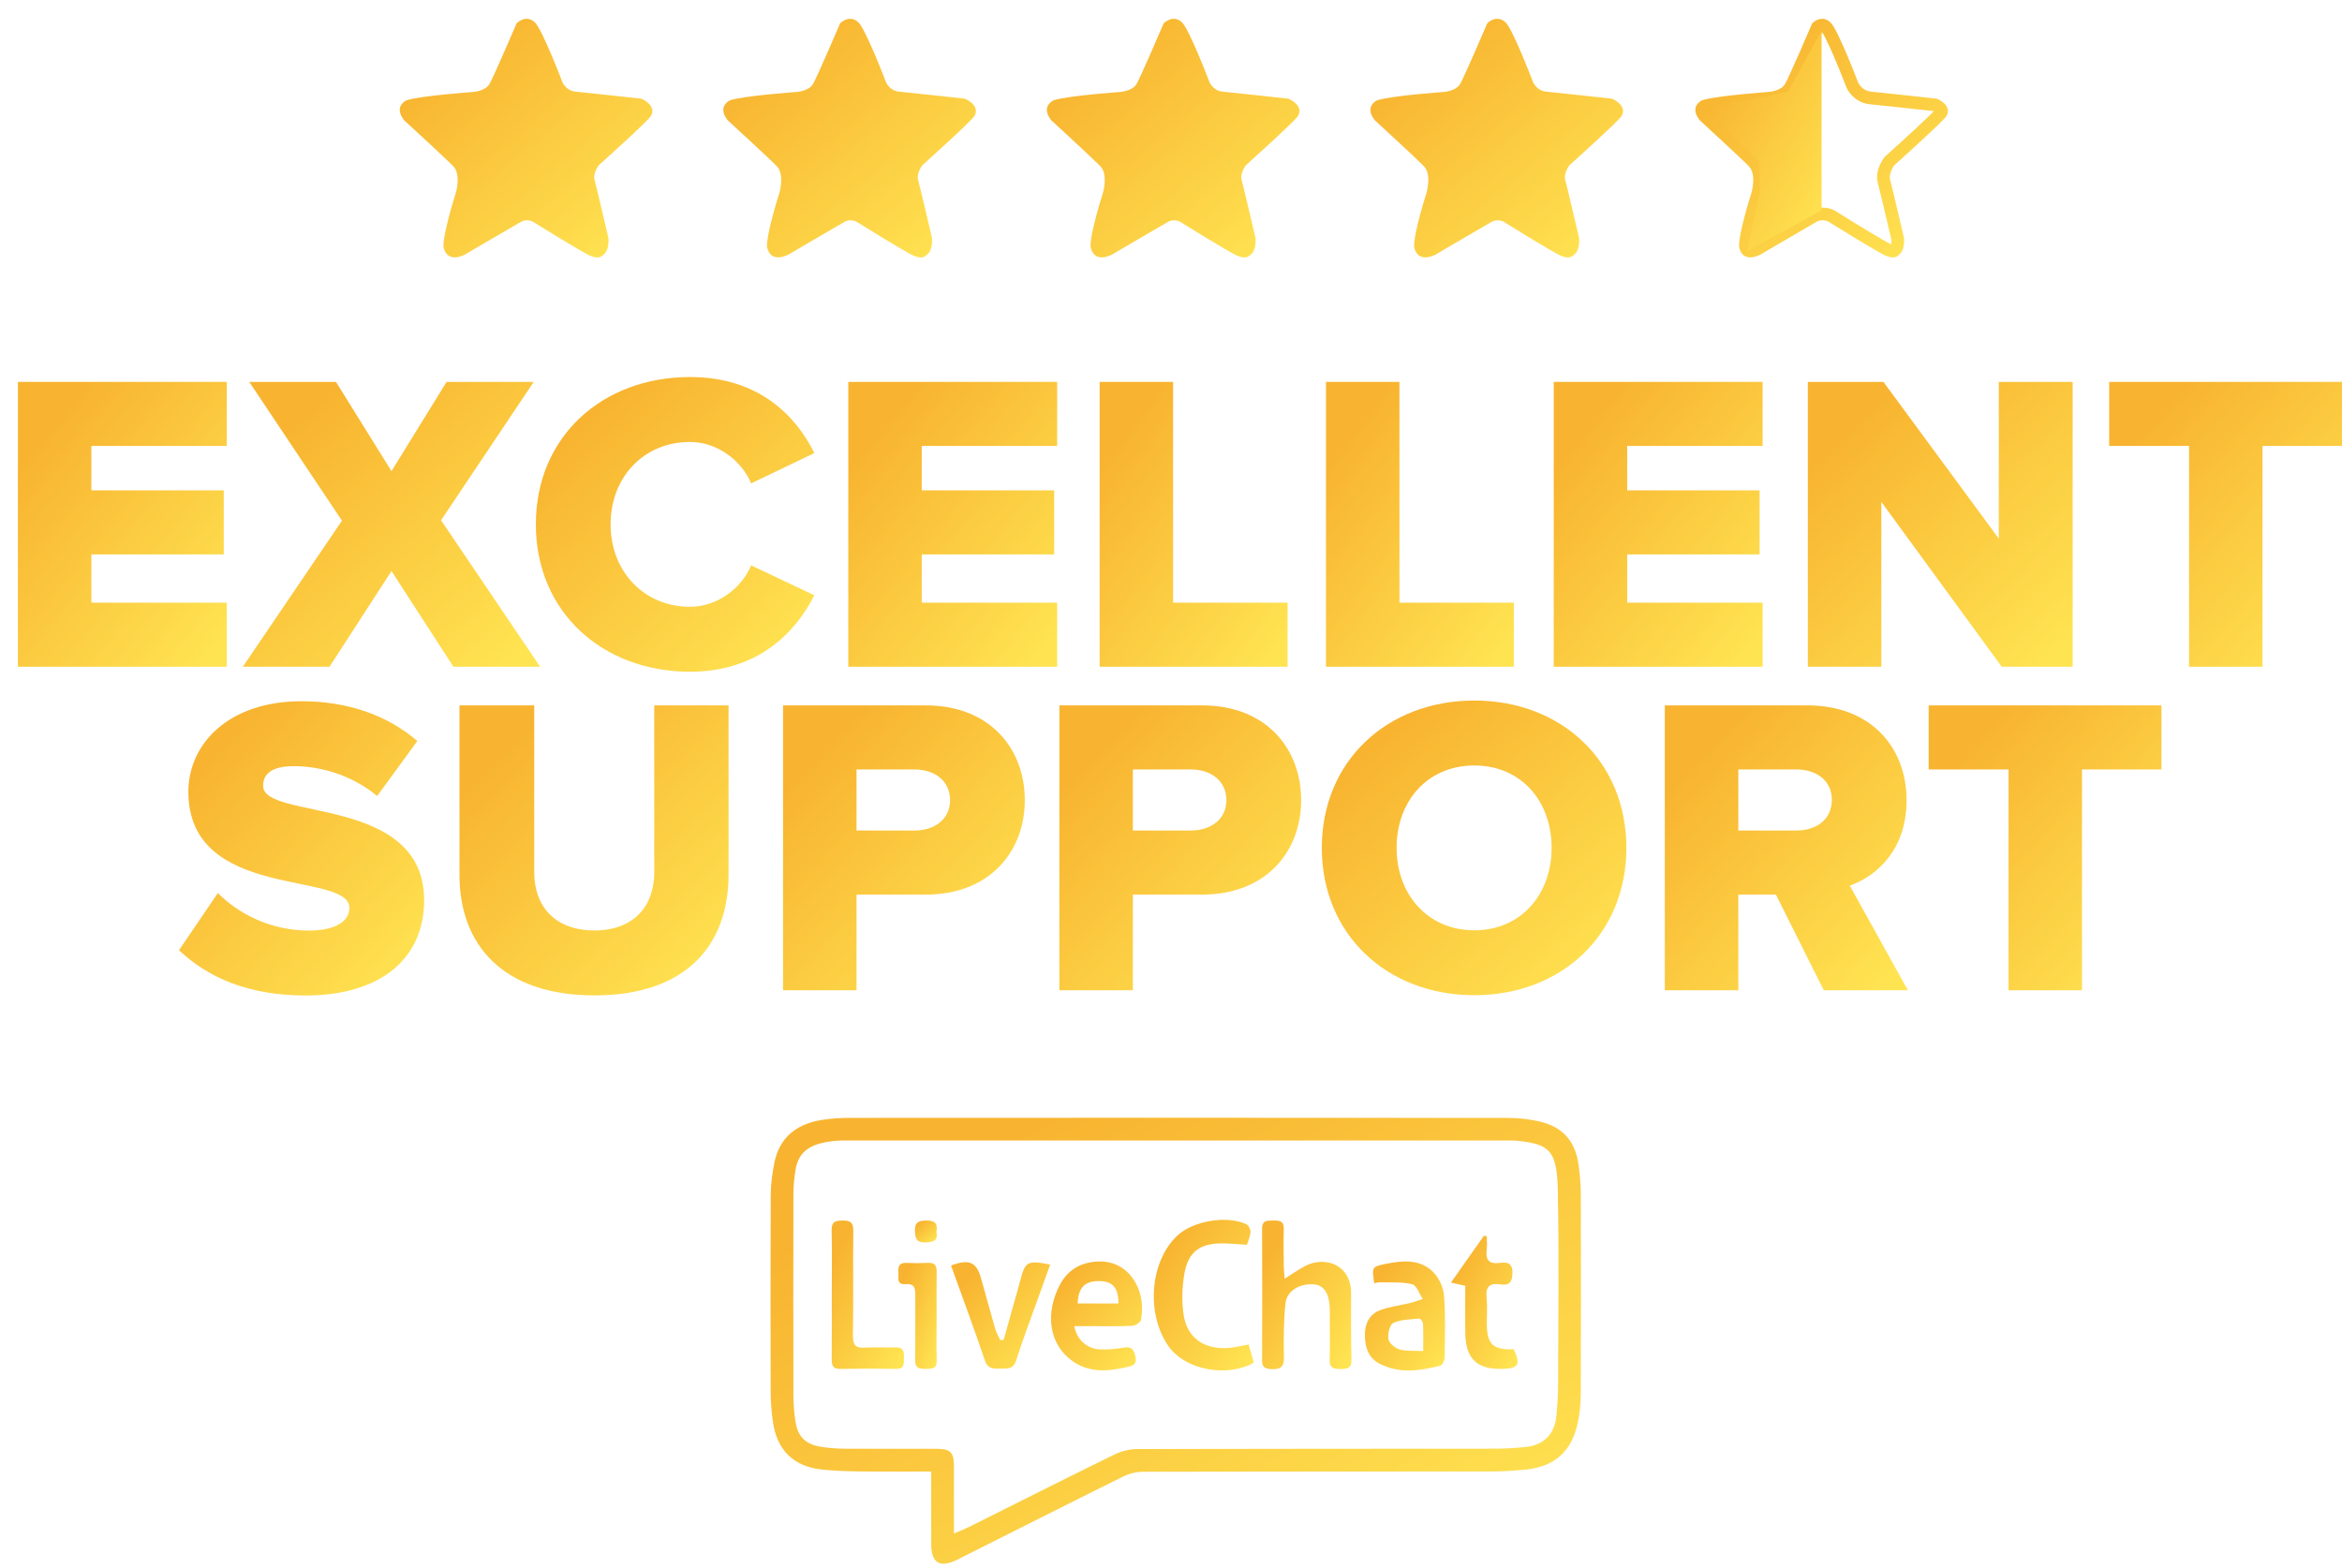
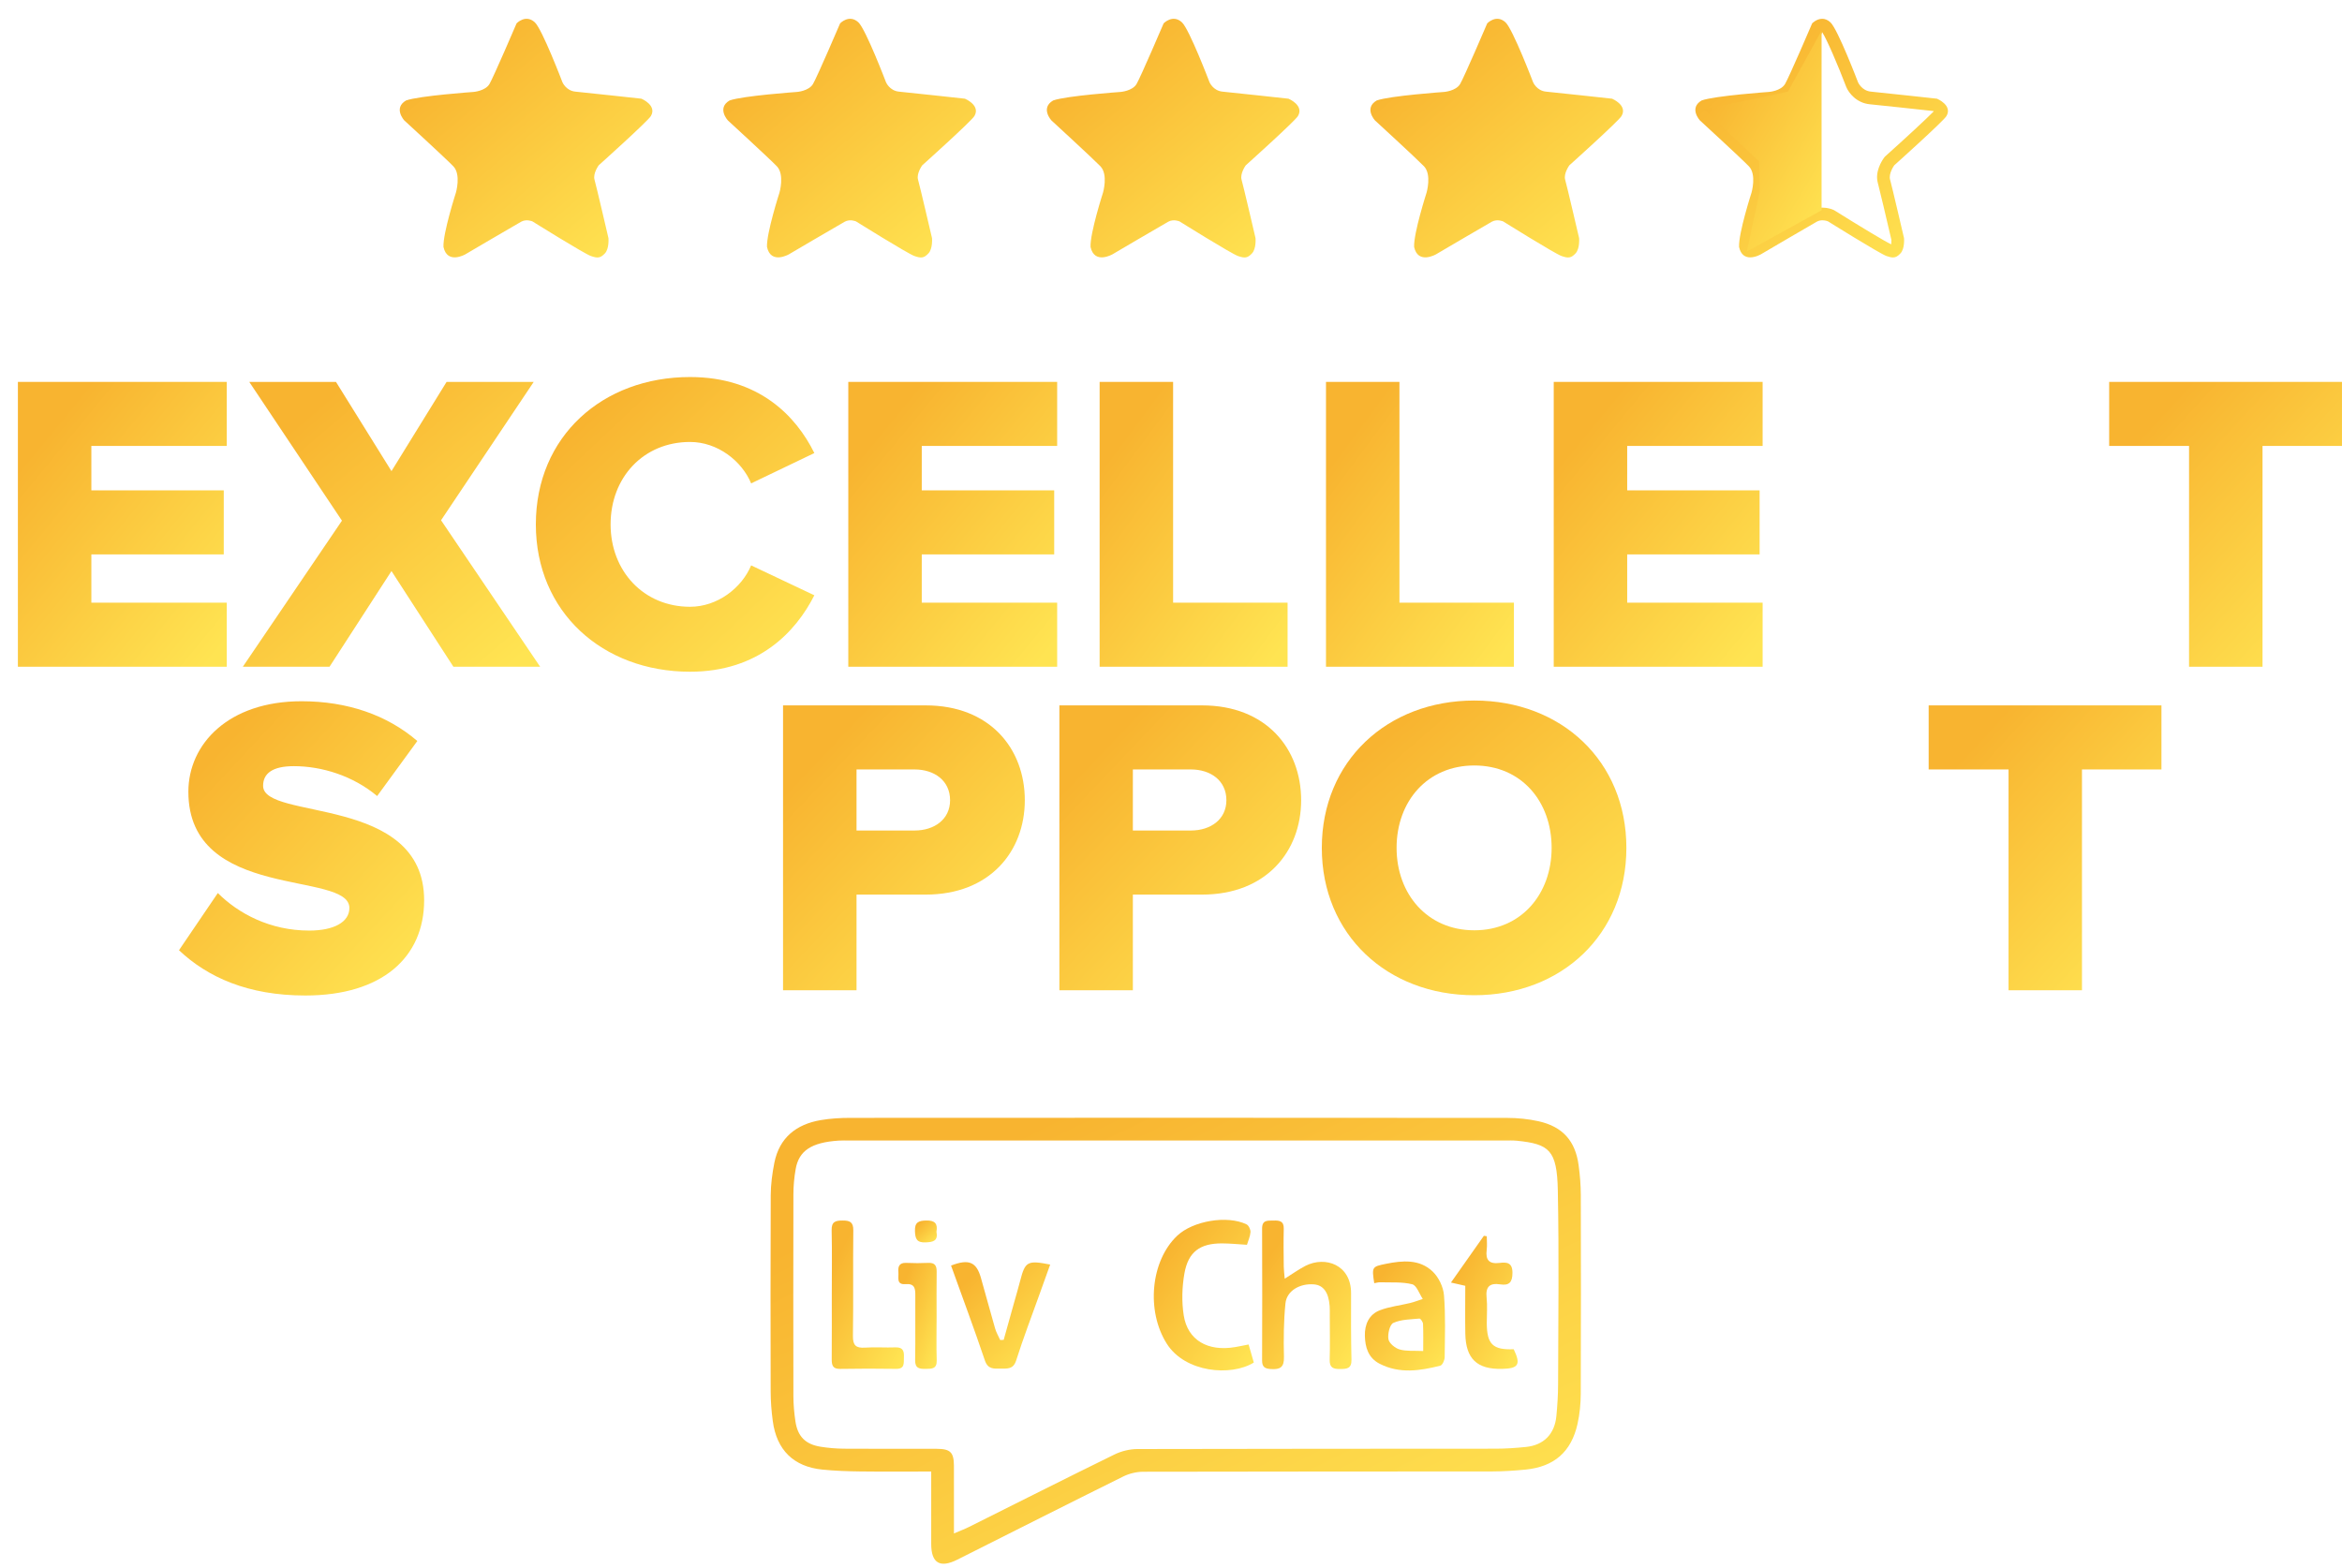
<svg xmlns="http://www.w3.org/2000/svg" width="109" height="73" viewBox="0 0 109 73" fill="none">
  <path d="M0.833 31.035V17.776H10.554V20.757H4.252V22.825H10.414V25.806H4.252V28.053H10.554V31.035H0.833Z" fill="url(#paint0_linear)" />
  <path d="M21.102 31.035L18.22 26.581L15.337 31.035H11.302L15.915 24.236L11.601 17.776H15.637L18.22 21.93L20.785 17.776H24.84L20.527 24.217L25.139 31.035H21.102Z" fill="url(#paint1_linear)" />
  <path d="M24.939 24.409C24.939 20.314 28.041 17.55 32.117 17.55C35.317 17.55 37.047 19.359 37.901 21.089L34.959 22.5C34.521 21.447 33.389 20.572 32.117 20.572C29.949 20.572 28.418 22.221 28.418 24.409C28.418 26.575 29.949 28.244 32.117 28.244C33.389 28.244 34.521 27.37 34.959 26.317L37.901 27.709C37.047 29.398 35.317 31.267 32.117 31.267C28.041 31.267 24.939 28.484 24.939 24.409Z" fill="url(#paint2_linear)" />
  <path d="M39.481 31.035V17.776H49.202V20.757H42.9V22.825H49.064V25.806H42.9V28.053H49.202V31.035H39.481Z" fill="url(#paint3_linear)" />
  <path d="M51.178 31.035V17.776H54.598V28.053H59.926V31.035H51.178Z" fill="url(#paint4_linear)" />
  <path d="M61.714 31.035V17.776H65.132V28.053H70.46V31.035H61.714Z" fill="url(#paint5_linear)" />
  <path d="M72.313 31.035V17.776H82.035V20.757H75.732V22.825H81.895V25.806H75.732V28.053H82.035V31.035H72.313Z" fill="url(#paint6_linear)" />
-   <path d="M93.164 31.035L87.56 23.362V31.035H84.14V17.776H87.658L93.027 25.071V17.776H96.465V31.035H93.164Z" fill="url(#paint7_linear)" />
  <path d="M101.882 31.035V20.757H98.164V17.776H108.999V20.757H105.301V31.035H101.882Z" fill="url(#paint8_linear)" />
  <path d="M8.33 44.231L10.138 41.568C11.092 42.521 12.564 43.316 14.393 43.316C15.544 43.316 16.261 42.919 16.261 42.264C16.261 40.513 8.767 41.964 8.767 36.855C8.767 34.629 10.635 32.641 14.034 32.641C16.16 32.641 18.01 33.277 19.423 34.491L17.553 37.054C16.44 36.119 14.989 35.663 13.677 35.663C12.682 35.663 12.245 36.001 12.245 36.578C12.245 38.207 19.74 36.974 19.74 41.905C19.74 44.569 17.771 46.338 14.213 46.338C11.529 46.338 9.661 45.484 8.33 44.231Z" fill="url(#paint9_linear)" />
-   <path d="M21.385 40.727V32.834H24.864V40.606C24.864 42.177 25.818 43.31 27.667 43.31C29.495 43.31 30.45 42.177 30.45 40.606V32.834H33.908V40.706C33.908 44.006 31.921 46.333 27.667 46.333C23.413 46.333 21.385 43.986 21.385 40.727Z" fill="url(#paint10_linear)" />
  <path d="M44.218 37.248C44.218 36.333 43.482 35.816 42.568 35.816H39.864V38.658H42.568C43.482 38.658 44.218 38.142 44.218 37.248ZM36.444 46.094V32.834H43.085C46.066 32.834 47.696 34.841 47.696 37.248C47.696 39.634 46.066 41.641 43.085 41.641H39.864V46.094H36.444Z" fill="url(#paint11_linear)" />
  <path d="M57.078 37.248C57.078 36.333 56.342 35.816 55.429 35.816H52.725V38.658H55.429C56.342 38.658 57.078 38.142 57.078 37.248ZM49.305 46.094V32.834H55.946C58.927 32.834 60.557 34.841 60.557 37.248C60.557 39.634 58.927 41.641 55.946 41.641H52.725V46.094H49.305Z" fill="url(#paint12_linear)" />
  <path d="M72.215 39.466C72.215 37.299 70.802 35.631 68.616 35.631C66.429 35.631 64.999 37.299 64.999 39.466C64.999 41.614 66.429 43.303 68.616 43.303C70.802 43.303 72.215 41.614 72.215 39.466ZM61.519 39.466C61.519 35.431 64.562 32.608 68.616 32.608C72.671 32.608 75.694 35.431 75.694 39.466C75.694 43.503 72.671 46.325 68.616 46.325C64.562 46.325 61.519 43.503 61.519 39.466Z" fill="url(#paint13_linear)" />
-   <path d="M85.256 37.228C85.256 36.314 84.52 35.816 83.606 35.816H80.904V38.658H83.606C84.52 38.658 85.256 38.161 85.256 37.228ZM84.88 46.094L82.652 41.641H80.904V46.094H77.483V32.834H84.123C87.065 32.834 88.734 34.783 88.734 37.248C88.734 39.553 87.344 40.785 86.091 41.224L88.795 46.094H84.88Z" fill="url(#paint14_linear)" />
  <path d="M93.481 46.094V35.816H89.763V32.834H100.597V35.816H96.898V46.094H93.481Z" fill="url(#paint15_linear)" />
  <path fill-rule="evenodd" clip-rule="evenodd" d="M22.035 4.28C22.035 4.28 22.587 4.238 22.781 3.91C22.974 3.583 24.043 1.086 24.043 1.086C24.043 1.086 24.465 0.644 24.892 1.04C25.235 1.358 26.177 3.829 26.177 3.829C26.177 3.829 26.343 4.225 26.785 4.266C27.227 4.307 29.852 4.594 29.852 4.594C29.852 4.594 30.587 4.899 30.294 5.4C30.151 5.643 27.863 7.696 27.863 7.696C27.863 7.696 27.587 8.078 27.67 8.365C27.753 8.652 28.318 11.084 28.318 11.084C28.318 11.084 28.36 11.577 28.153 11.795C27.945 12.014 27.821 12.027 27.503 11.918C27.186 11.808 24.782 10.306 24.782 10.306C24.782 10.306 24.506 10.183 24.258 10.319C24.009 10.456 21.662 11.836 21.662 11.836C21.662 11.836 20.819 12.327 20.64 11.494C20.611 10.852 21.219 8.966 21.219 8.966C21.219 8.966 21.469 8.118 21.095 7.737C20.723 7.353 18.815 5.604 18.815 5.604C18.815 5.604 18.291 5.031 18.899 4.676C19.52 4.457 22.035 4.28 22.035 4.28Z" fill="url(#paint16_linear)" />
  <path fill-rule="evenodd" clip-rule="evenodd" d="M37.093 4.28C37.093 4.28 37.645 4.238 37.838 3.91C38.032 3.583 39.101 1.086 39.101 1.086C39.101 1.086 39.523 0.644 39.951 1.04C40.294 1.358 41.236 3.829 41.236 3.829C41.236 3.829 41.401 4.225 41.843 4.266C42.286 4.307 44.909 4.594 44.909 4.594C44.909 4.594 45.646 4.899 45.351 5.4C45.21 5.643 42.921 7.696 42.921 7.696C42.921 7.696 42.644 8.078 42.727 8.365C42.811 8.652 43.377 11.084 43.377 11.084C43.377 11.084 43.419 11.577 43.21 11.795C43.004 12.014 42.879 12.027 42.561 11.918C42.245 11.808 39.841 10.306 39.841 10.306C39.841 10.306 39.564 10.183 39.317 10.319C39.067 10.456 36.72 11.836 36.72 11.836C36.72 11.836 35.876 12.327 35.697 11.494C35.67 10.852 36.278 8.966 36.278 8.966C36.278 8.966 36.526 8.118 36.153 7.737C35.781 7.353 33.875 5.604 33.875 5.604C33.875 5.604 33.349 5.031 33.957 4.676C34.579 4.457 37.093 4.28 37.093 4.28Z" fill="url(#paint17_linear)" />
  <path fill-rule="evenodd" clip-rule="evenodd" d="M52.151 4.28C52.151 4.28 52.704 4.238 52.897 3.91C53.09 3.583 54.158 1.086 54.158 1.086C54.158 1.086 54.582 0.644 55.009 1.04C55.352 1.358 56.293 3.829 56.293 3.829C56.293 3.829 56.46 4.225 56.902 4.266C57.343 4.307 59.968 4.594 59.968 4.594C59.968 4.594 60.703 4.899 60.41 5.4C60.267 5.643 57.979 7.696 57.979 7.696C57.979 7.696 57.703 8.078 57.785 8.365C57.868 8.652 58.434 11.084 58.434 11.084C58.434 11.084 58.476 11.577 58.269 11.795C58.062 12.014 57.938 12.027 57.62 11.918C57.302 11.808 54.898 10.306 54.898 10.306C54.898 10.306 54.623 10.183 54.374 10.319C54.126 10.456 51.779 11.836 51.779 11.836C51.779 11.836 50.935 12.327 50.756 11.494C50.728 10.852 51.336 8.966 51.336 8.966C51.336 8.966 51.585 8.118 51.212 7.737C50.838 7.353 48.933 5.604 48.933 5.604C48.933 5.604 48.408 5.031 49.016 4.676C49.637 4.457 52.151 4.28 52.151 4.28Z" fill="url(#paint18_linear)" />
  <path fill-rule="evenodd" clip-rule="evenodd" d="M67.21 4.28C67.21 4.28 67.762 4.238 67.956 3.91C68.15 3.583 69.218 1.086 69.218 1.086C69.218 1.086 69.64 0.644 70.069 1.04C70.411 1.358 71.353 3.829 71.353 3.829C71.353 3.829 71.518 4.225 71.96 4.266C72.403 4.307 75.027 4.594 75.027 4.594C75.027 4.594 75.763 4.899 75.469 5.4C75.326 5.643 73.039 7.696 73.039 7.696C73.039 7.696 72.762 8.078 72.845 8.365C72.928 8.652 73.494 11.084 73.494 11.084C73.494 11.084 73.535 11.577 73.328 11.795C73.121 12.014 72.997 12.027 72.679 11.918C72.362 11.808 69.959 10.306 69.959 10.306C69.959 10.306 69.682 10.183 69.434 10.319C69.185 10.456 66.838 11.836 66.838 11.836C66.838 11.836 65.994 12.327 65.815 11.494C65.788 10.852 66.395 8.966 66.395 8.966C66.395 8.966 66.644 8.118 66.271 7.737C65.898 7.353 63.992 5.604 63.992 5.604C63.992 5.604 63.467 5.031 64.075 4.676C64.697 4.457 67.21 4.28 67.21 4.28Z" fill="url(#paint19_linear)" />
  <path d="M84.808 0.875C84.542 0.875 84.341 1.086 84.341 1.086C84.341 1.086 83.272 3.582 83.079 3.909C82.885 4.237 82.332 4.279 82.332 4.279C82.332 4.279 79.819 4.456 79.198 4.675C78.59 5.031 79.115 5.604 79.115 5.604C79.115 5.604 81.02 7.353 81.392 7.737C81.767 8.118 81.518 8.966 81.518 8.966C81.518 8.966 80.91 10.851 80.938 11.494C81.02 11.876 81.242 11.98 81.457 11.98C81.712 11.98 81.959 11.835 81.959 11.835C81.959 11.835 84.308 10.455 84.556 10.319C84.644 10.27 84.738 10.254 84.819 10.254C84.967 10.254 85.081 10.305 85.081 10.305C85.081 10.305 87.484 11.808 87.802 11.918C87.927 11.96 88.022 11.984 88.104 11.984C88.23 11.984 88.325 11.928 88.451 11.794C88.658 11.576 88.616 11.084 88.616 11.084C88.616 11.084 88.05 8.652 87.968 8.364C87.885 8.077 88.16 7.696 88.16 7.696C88.16 7.696 90.449 5.643 90.592 5.4C90.885 4.899 90.15 4.594 90.15 4.594C90.15 4.594 87.525 4.307 87.083 4.266C86.642 4.225 86.475 3.829 86.475 3.829C86.475 3.829 85.534 1.358 85.191 1.04C85.059 0.917 84.927 0.875 84.808 0.875ZM84.806 1.499C85.013 1.805 85.536 3.022 85.931 4.056C86.043 4.324 86.402 4.795 87.028 4.854C87.417 4.889 89.487 5.115 89.981 5.169C89.987 5.172 89.993 5.176 90 5.182C89.66 5.531 88.665 6.449 87.766 7.256L87.72 7.298L87.681 7.35C87.578 7.494 87.249 8.006 87.401 8.529C87.457 8.725 87.803 10.194 88.029 11.167C88.03 11.243 88.025 11.33 88.023 11.369C88.017 11.367 88.012 11.365 88.004 11.364C87.788 11.275 86.507 10.5 85.395 9.804L85.359 9.782L85.321 9.766C85.268 9.741 85.072 9.664 84.819 9.664C84.622 9.664 84.438 9.71 84.272 9.801C84.018 9.941 81.756 11.271 81.667 11.323C81.636 11.341 81.58 11.364 81.529 11.377C81.559 10.929 81.859 9.835 82.085 9.133C82.142 8.936 82.401 7.923 81.817 7.324C81.459 6.957 79.799 5.431 79.545 5.197C79.543 5.195 79.542 5.193 79.541 5.192C80.081 5.068 81.465 4.932 82.376 4.868C82.52 4.858 83.254 4.775 83.587 4.21C83.768 3.902 84.522 2.16 84.806 1.499Z" fill="url(#paint20_linear)" />
  <path fill-rule="evenodd" clip-rule="evenodd" d="M84.779 1.425V9.787L81.299 11.709L81.906 8.891L81.868 7.51L79.292 5.083L81.831 4.561L83.213 4.263L84.779 1.425Z" fill="url(#paint21_linear)" />
  <path d="M44.398 71.378C44.72 71.24 44.914 71.168 45.099 71.075C47.353 69.95 49.603 68.813 51.866 67.704C52.189 67.546 52.578 67.45 52.937 67.449C58.493 67.433 64.049 67.44 69.605 67.433C70.078 67.433 70.553 67.4 71.023 67.352C71.849 67.267 72.354 66.755 72.436 65.918C72.483 65.431 72.514 64.939 72.516 64.45C72.523 61.435 72.563 58.419 72.503 55.405C72.465 53.529 72.105 53.253 70.601 53.098C70.406 53.079 70.208 53.088 70.011 53.088H39.528C39.363 53.088 39.199 53.081 39.035 53.092C37.769 53.176 37.178 53.559 37.03 54.426C36.962 54.81 36.927 55.206 36.926 55.596C36.919 58.728 36.919 61.857 36.926 64.987C36.927 65.378 36.962 65.772 37.02 66.159C37.124 66.865 37.489 67.232 38.199 67.343C38.553 67.399 38.915 67.43 39.272 67.433C40.714 67.444 42.156 67.436 43.598 67.439C44.229 67.441 44.391 67.6 44.397 68.216C44.401 68.659 44.398 69.101 44.398 69.544V71.378ZM43.34 68.496C42.195 68.496 41.117 68.506 40.039 68.492C39.45 68.485 38.86 68.465 38.276 68.406C36.936 68.273 36.144 67.493 35.966 66.144C35.905 65.691 35.869 65.232 35.868 64.774C35.861 61.725 35.857 58.678 35.871 55.629C35.874 55.126 35.942 54.617 36.04 54.122C36.276 52.949 37.064 52.333 38.199 52.138C38.65 52.062 39.112 52.034 39.569 52.034C49.763 52.028 59.956 52.027 70.149 52.036C70.636 52.036 71.134 52.086 71.609 52.192C72.734 52.444 73.325 53.112 73.473 54.254C73.534 54.708 73.572 55.167 73.573 55.625C73.581 58.705 73.583 61.786 73.571 64.867C73.569 65.339 73.523 65.819 73.42 66.279C73.13 67.582 72.332 68.273 71.002 68.406C70.482 68.457 69.957 68.491 69.435 68.492C64.026 68.498 58.618 68.492 53.209 68.506C52.897 68.507 52.559 68.587 52.279 68.726C49.699 70.004 47.129 71.305 44.555 72.598C43.747 73.004 43.34 72.758 43.34 71.867V68.496Z" fill="url(#paint22_linear)" />
  <path d="M59.793 59.52C60.16 59.291 60.448 59.082 60.761 58.921C61.685 58.452 62.885 58.871 62.881 60.198C62.878 61.229 62.875 62.262 62.899 63.294C62.908 63.712 62.677 63.721 62.369 63.724C62.059 63.728 61.875 63.668 61.886 63.297C61.905 62.61 61.89 61.921 61.89 61.233C61.889 61.086 61.895 60.938 61.884 60.791C61.836 60.156 61.591 59.822 61.157 59.785C60.5 59.73 59.887 60.081 59.827 60.667C59.743 61.493 59.737 62.333 59.757 63.163C59.77 63.644 59.579 63.754 59.153 63.726C58.871 63.71 58.739 63.632 58.74 63.328C58.747 61.28 58.749 59.234 58.74 57.186C58.739 56.769 59.011 56.822 59.273 56.813C59.544 56.805 59.758 56.832 59.748 57.194C59.733 57.783 59.742 58.374 59.748 58.963C59.75 59.133 59.775 59.303 59.793 59.52Z" fill="url(#paint23_linear)" />
  <path d="M58.112 62.582C58.198 62.882 58.278 63.158 58.354 63.423C57.295 64.079 55.157 63.893 54.304 62.546C53.345 61.036 53.542 58.7 54.789 57.52C55.521 56.827 57.117 56.554 58.016 56.991C58.116 57.039 58.207 57.233 58.2 57.351C58.186 57.553 58.091 57.752 58.035 57.942C57.619 57.917 57.248 57.878 56.876 57.877C55.855 57.873 55.302 58.266 55.124 59.278C55.013 59.91 54.993 60.591 55.092 61.224C55.272 62.384 56.215 62.922 57.488 62.703C57.679 62.671 57.867 62.63 58.112 62.582Z" fill="url(#paint24_linear)" />
-   <path d="M50.158 60.673H52.056C52.049 59.921 51.781 59.633 51.142 59.631C50.481 59.629 50.18 59.944 50.158 60.673ZM50.001 61.728C50.097 62.333 50.581 62.779 51.166 62.809C51.554 62.828 51.95 62.792 52.333 62.725C52.67 62.666 52.768 62.837 52.833 63.099C52.894 63.347 52.883 63.527 52.567 63.606C51.652 63.833 50.737 63.932 49.924 63.362C48.831 62.594 48.617 61.156 49.333 59.795C49.715 59.069 50.368 58.739 51.137 58.719C51.859 58.701 52.459 59.03 52.837 59.689C53.153 60.24 53.209 60.838 53.103 61.443C53.082 61.558 52.837 61.708 52.689 61.714C52.002 61.744 51.314 61.728 50.625 61.728H50.001Z" fill="url(#paint25_linear)" />
  <path d="M66.238 62.886C66.238 62.434 66.248 62.027 66.23 61.623C66.226 61.535 66.114 61.372 66.065 61.376C65.653 61.415 65.211 61.413 64.848 61.578C64.681 61.654 64.579 62.091 64.62 62.336C64.652 62.526 64.928 62.752 65.138 62.813C65.453 62.905 65.806 62.866 66.238 62.886ZM63.959 59.729C63.844 58.972 63.848 58.96 64.509 58.827C65.279 58.672 66.071 58.603 66.681 59.189C66.959 59.456 67.174 59.905 67.205 60.289C67.283 61.248 67.247 62.217 67.237 63.181C67.234 63.315 67.132 63.543 67.035 63.568C66.093 63.808 65.143 63.953 64.218 63.483C63.679 63.209 63.536 62.715 63.523 62.175C63.511 61.648 63.716 61.182 64.224 60.989C64.669 60.817 65.16 60.767 65.629 60.652C65.829 60.604 66.022 60.526 66.218 60.462C66.056 60.224 65.933 59.831 65.725 59.779C65.247 59.66 64.728 59.704 64.225 59.687C64.146 59.686 64.066 59.711 63.959 59.729Z" fill="url(#paint26_linear)" />
  <path d="M44.263 58.909C45.09 58.59 45.441 58.738 45.652 59.475C45.877 60.26 46.085 61.05 46.313 61.835C46.367 62.023 46.47 62.196 46.551 62.375C46.605 62.372 46.66 62.37 46.713 62.367C46.873 61.796 47.032 61.227 47.191 60.657C47.288 60.311 47.39 59.967 47.48 59.619C47.711 58.719 47.818 58.653 48.877 58.862C48.706 59.341 48.537 59.807 48.37 60.274C48.007 61.289 47.62 62.297 47.294 63.324C47.158 63.754 46.868 63.702 46.567 63.705C46.261 63.708 45.979 63.746 45.837 63.323C45.337 61.843 44.791 60.38 44.263 58.909Z" fill="url(#paint27_linear)" />
  <path d="M38.713 60.261C38.713 59.261 38.729 58.263 38.706 57.266C38.696 56.867 38.882 56.813 39.212 56.812C39.551 56.81 39.718 56.881 39.714 57.271C39.696 58.908 39.722 60.545 39.697 62.181C39.691 62.621 39.833 62.757 40.259 62.729C40.731 62.696 41.208 62.736 41.682 62.717C42.04 62.705 42.082 62.906 42.069 63.184C42.056 63.439 42.126 63.724 41.702 63.717C40.835 63.704 39.967 63.703 39.101 63.719C38.744 63.725 38.708 63.535 38.71 63.255C38.717 62.257 38.713 61.258 38.713 60.261Z" fill="url(#paint28_linear)" />
  <path d="M68.196 59.851C67.96 59.796 67.804 59.762 67.53 59.699C68.066 58.937 68.565 58.231 69.062 57.523C69.107 57.531 69.152 57.538 69.197 57.545C69.197 57.758 69.22 57.974 69.193 58.182C69.132 58.654 69.311 58.846 69.79 58.786C70.114 58.746 70.392 58.756 70.392 59.243C70.392 59.683 70.244 59.85 69.823 59.784C69.335 59.709 69.134 59.891 69.189 60.401C69.231 60.789 69.196 61.186 69.197 61.579C69.2 62.572 69.478 62.843 70.45 62.803C70.79 63.516 70.678 63.702 69.903 63.718C68.742 63.743 68.22 63.249 68.198 62.078C68.185 61.344 68.196 60.609 68.196 59.851Z" fill="url(#paint29_linear)" />
  <path d="M43.591 61.263C43.59 61.949 43.575 62.636 43.596 63.322C43.608 63.724 43.366 63.714 43.088 63.718C42.793 63.723 42.584 63.697 42.592 63.309C42.611 62.313 42.591 61.314 42.6 60.316C42.604 59.986 42.582 59.737 42.141 59.772C41.703 59.808 41.834 59.454 41.812 59.218C41.787 58.955 41.851 58.77 42.177 58.784C42.521 58.8 42.864 58.8 43.207 58.784C43.518 58.77 43.598 58.922 43.594 59.202C43.583 59.889 43.591 60.575 43.591 61.263Z" fill="url(#paint30_linear)" />
-   <path d="M43.584 57.338C43.666 57.758 43.437 57.817 43.08 57.83C42.668 57.846 42.596 57.667 42.584 57.306C42.57 56.894 42.746 56.82 43.108 56.812C43.513 56.802 43.651 56.957 43.584 57.338Z" fill="url(#paint31_linear)" />
+   <path d="M43.584 57.338C43.666 57.758 43.437 57.817 43.08 57.83C42.668 57.846 42.596 57.667 42.584 57.306C42.57 56.894 42.746 56.82 43.108 56.812C43.513 56.802 43.651 56.957 43.584 57.338" fill="url(#paint31_linear)" />
  <defs>
    <linearGradient id="paint0_linear" x1="2.777" y1="19.519" x2="12.481" y2="27.493" gradientUnits="userSpaceOnUse">
      <stop stop-color="#F8B430" />
      <stop offset="1" stop-color="#FFE452" />
    </linearGradient>
    <linearGradient id="paint1_linear" x1="14.07" y1="19.519" x2="23.841" y2="30.948" gradientUnits="userSpaceOnUse">
      <stop stop-color="#F8B430" />
      <stop offset="1" stop-color="#FFE452" />
    </linearGradient>
    <linearGradient id="paint2_linear" x1="27.532" y1="19.352" x2="37.748" y2="30.173" gradientUnits="userSpaceOnUse">
      <stop stop-color="#F8B430" />
      <stop offset="1" stop-color="#FFE452" />
    </linearGradient>
    <linearGradient id="paint3_linear" x1="41.425" y1="19.519" x2="51.129" y2="27.493" gradientUnits="userSpaceOnUse">
      <stop stop-color="#F8B430" />
      <stop offset="1" stop-color="#FFE452" />
    </linearGradient>
    <linearGradient id="paint4_linear" x1="52.928" y1="19.519" x2="62.386" y2="26.512" gradientUnits="userSpaceOnUse">
      <stop stop-color="#F8B430" />
      <stop offset="1" stop-color="#FFE452" />
    </linearGradient>
    <linearGradient id="paint5_linear" x1="63.463" y1="19.519" x2="72.92" y2="26.511" gradientUnits="userSpaceOnUse">
      <stop stop-color="#F8B430" />
      <stop offset="1" stop-color="#FFE452" />
    </linearGradient>
    <linearGradient id="paint6_linear" x1="74.257" y1="19.519" x2="83.962" y2="27.494" gradientUnits="userSpaceOnUse">
      <stop stop-color="#F8B430" />
      <stop offset="1" stop-color="#FFE452" />
    </linearGradient>
    <linearGradient id="paint7_linear" x1="86.605" y1="19.519" x2="96.488" y2="29.816" gradientUnits="userSpaceOnUse">
      <stop stop-color="#F8B430" />
      <stop offset="1" stop-color="#FFE452" />
    </linearGradient>
    <linearGradient id="paint8_linear" x1="100.331" y1="19.519" x2="110.185" y2="28.544" gradientUnits="userSpaceOnUse">
      <stop stop-color="#F8B430" />
      <stop offset="1" stop-color="#FFE452" />
    </linearGradient>
    <linearGradient id="paint9_linear" x1="10.612" y1="34.441" x2="20.806" y2="43.96" gradientUnits="userSpaceOnUse">
      <stop stop-color="#F8B430" />
      <stop offset="1" stop-color="#FFE452" />
    </linearGradient>
    <linearGradient id="paint10_linear" x1="23.89" y1="34.609" x2="33.952" y2="45.072" gradientUnits="userSpaceOnUse">
      <stop stop-color="#F8B430" />
      <stop offset="1" stop-color="#FFE452" />
    </linearGradient>
    <linearGradient id="paint11_linear" x1="38.694" y1="34.577" x2="48.573" y2="43.974" gradientUnits="userSpaceOnUse">
      <stop stop-color="#F8B430" />
      <stop offset="1" stop-color="#FFE452" />
    </linearGradient>
    <linearGradient id="paint12_linear" x1="51.555" y1="34.577" x2="61.434" y2="43.974" gradientUnits="userSpaceOnUse">
      <stop stop-color="#F8B430" />
      <stop offset="1" stop-color="#FFE452" />
    </linearGradient>
    <linearGradient id="paint13_linear" x1="64.354" y1="34.411" x2="74.478" y2="46.136" gradientUnits="userSpaceOnUse">
      <stop stop-color="#F8B430" />
      <stop offset="1" stop-color="#FFE452" />
    </linearGradient>
    <linearGradient id="paint14_linear" x1="79.745" y1="34.577" x2="89.627" y2="44.026" gradientUnits="userSpaceOnUse">
      <stop stop-color="#F8B430" />
      <stop offset="1" stop-color="#FFE452" />
    </linearGradient>
    <linearGradient id="paint15_linear" x1="91.93" y1="34.577" x2="101.783" y2="43.601" gradientUnits="userSpaceOnUse">
      <stop stop-color="#F8B430" />
      <stop offset="1" stop-color="#FFE452" />
    </linearGradient>
    <linearGradient id="paint16_linear" x1="20.957" y1="2.336" x2="29.126" y2="12.025" gradientUnits="userSpaceOnUse">
      <stop stop-color="#F8B430" />
      <stop offset="1" stop-color="#FFE452" />
    </linearGradient>
    <linearGradient id="paint17_linear" x1="36.015" y1="2.336" x2="44.184" y2="12.025" gradientUnits="userSpaceOnUse">
      <stop stop-color="#F8B430" />
      <stop offset="1" stop-color="#FFE452" />
    </linearGradient>
    <linearGradient id="paint18_linear" x1="51.074" y1="2.336" x2="59.243" y2="12.024" gradientUnits="userSpaceOnUse">
      <stop stop-color="#F8B430" />
      <stop offset="1" stop-color="#FFE452" />
    </linearGradient>
    <linearGradient id="paint19_linear" x1="66.133" y1="2.336" x2="74.302" y2="12.024" gradientUnits="userSpaceOnUse">
      <stop stop-color="#F8B430" />
      <stop offset="1" stop-color="#FFE452" />
    </linearGradient>
    <linearGradient id="paint20_linear" x1="81.256" y1="2.336" x2="89.424" y2="12.024" gradientUnits="userSpaceOnUse">
      <stop stop-color="#F8B430" />
      <stop offset="1" stop-color="#FFE452" />
    </linearGradient>
    <linearGradient id="paint21_linear" x1="80.39" y1="2.776" x2="87.149" y2="6.819" gradientUnits="userSpaceOnUse">
      <stop stop-color="#F8B430" />
      <stop offset="1" stop-color="#FFE452" />
    </linearGradient>
    <linearGradient id="paint22_linear" x1="43.405" y1="54.758" x2="55.659" y2="79.713" gradientUnits="userSpaceOnUse">
      <stop stop-color="#F8B430" />
      <stop offset="1" stop-color="#FFE452" />
    </linearGradient>
    <linearGradient id="paint23_linear" x1="59.572" y1="57.721" x2="64.356" y2="60.944" gradientUnits="userSpaceOnUse">
      <stop stop-color="#F8B430" />
      <stop offset="1" stop-color="#FFE452" />
    </linearGradient>
    <linearGradient id="paint24_linear" x1="54.63" y1="57.701" x2="59.64" y2="61.43" gradientUnits="userSpaceOnUse">
      <stop stop-color="#F8B430" />
      <stop offset="1" stop-color="#FFE452" />
    </linearGradient>
    <linearGradient id="paint25_linear" x1="49.764" y1="59.385" x2="53.536" y2="62.918" gradientUnits="userSpaceOnUse">
      <stop stop-color="#F8B430" />
      <stop offset="1" stop-color="#FFE452" />
    </linearGradient>
    <linearGradient id="paint26_linear" x1="64.269" y1="59.385" x2="67.985" y2="62.448" gradientUnits="userSpaceOnUse">
      <stop stop-color="#F8B430" />
      <stop offset="1" stop-color="#FFE452" />
    </linearGradient>
    <linearGradient id="paint27_linear" x1="45.186" y1="59.402" x2="48.88" y2="63.257" gradientUnits="userSpaceOnUse">
      <stop stop-color="#F8B430" />
      <stop offset="1" stop-color="#FFE452" />
    </linearGradient>
    <linearGradient id="paint28_linear" x1="39.378" y1="57.72" x2="43.714" y2="60.087" gradientUnits="userSpaceOnUse">
      <stop stop-color="#F8B430" />
      <stop offset="1" stop-color="#FFE452" />
    </linearGradient>
    <linearGradient id="paint29_linear" x1="68.15" y1="58.337" x2="72.095" y2="60.551" gradientUnits="userSpaceOnUse">
      <stop stop-color="#F8B430" />
      <stop offset="1" stop-color="#FFE452" />
    </linearGradient>
    <linearGradient id="paint30_linear" x1="42.165" y1="59.432" x2="44.733" y2="60.475" gradientUnits="userSpaceOnUse">
      <stop stop-color="#F8B430" />
      <stop offset="1" stop-color="#FFE452" />
    </linearGradient>
    <linearGradient id="paint31_linear" x1="42.786" y1="56.946" x2="43.541" y2="57.791" gradientUnits="userSpaceOnUse">
      <stop stop-color="#F8B430" />
      <stop offset="1" stop-color="#FFE452" />
    </linearGradient>
  </defs>
</svg>